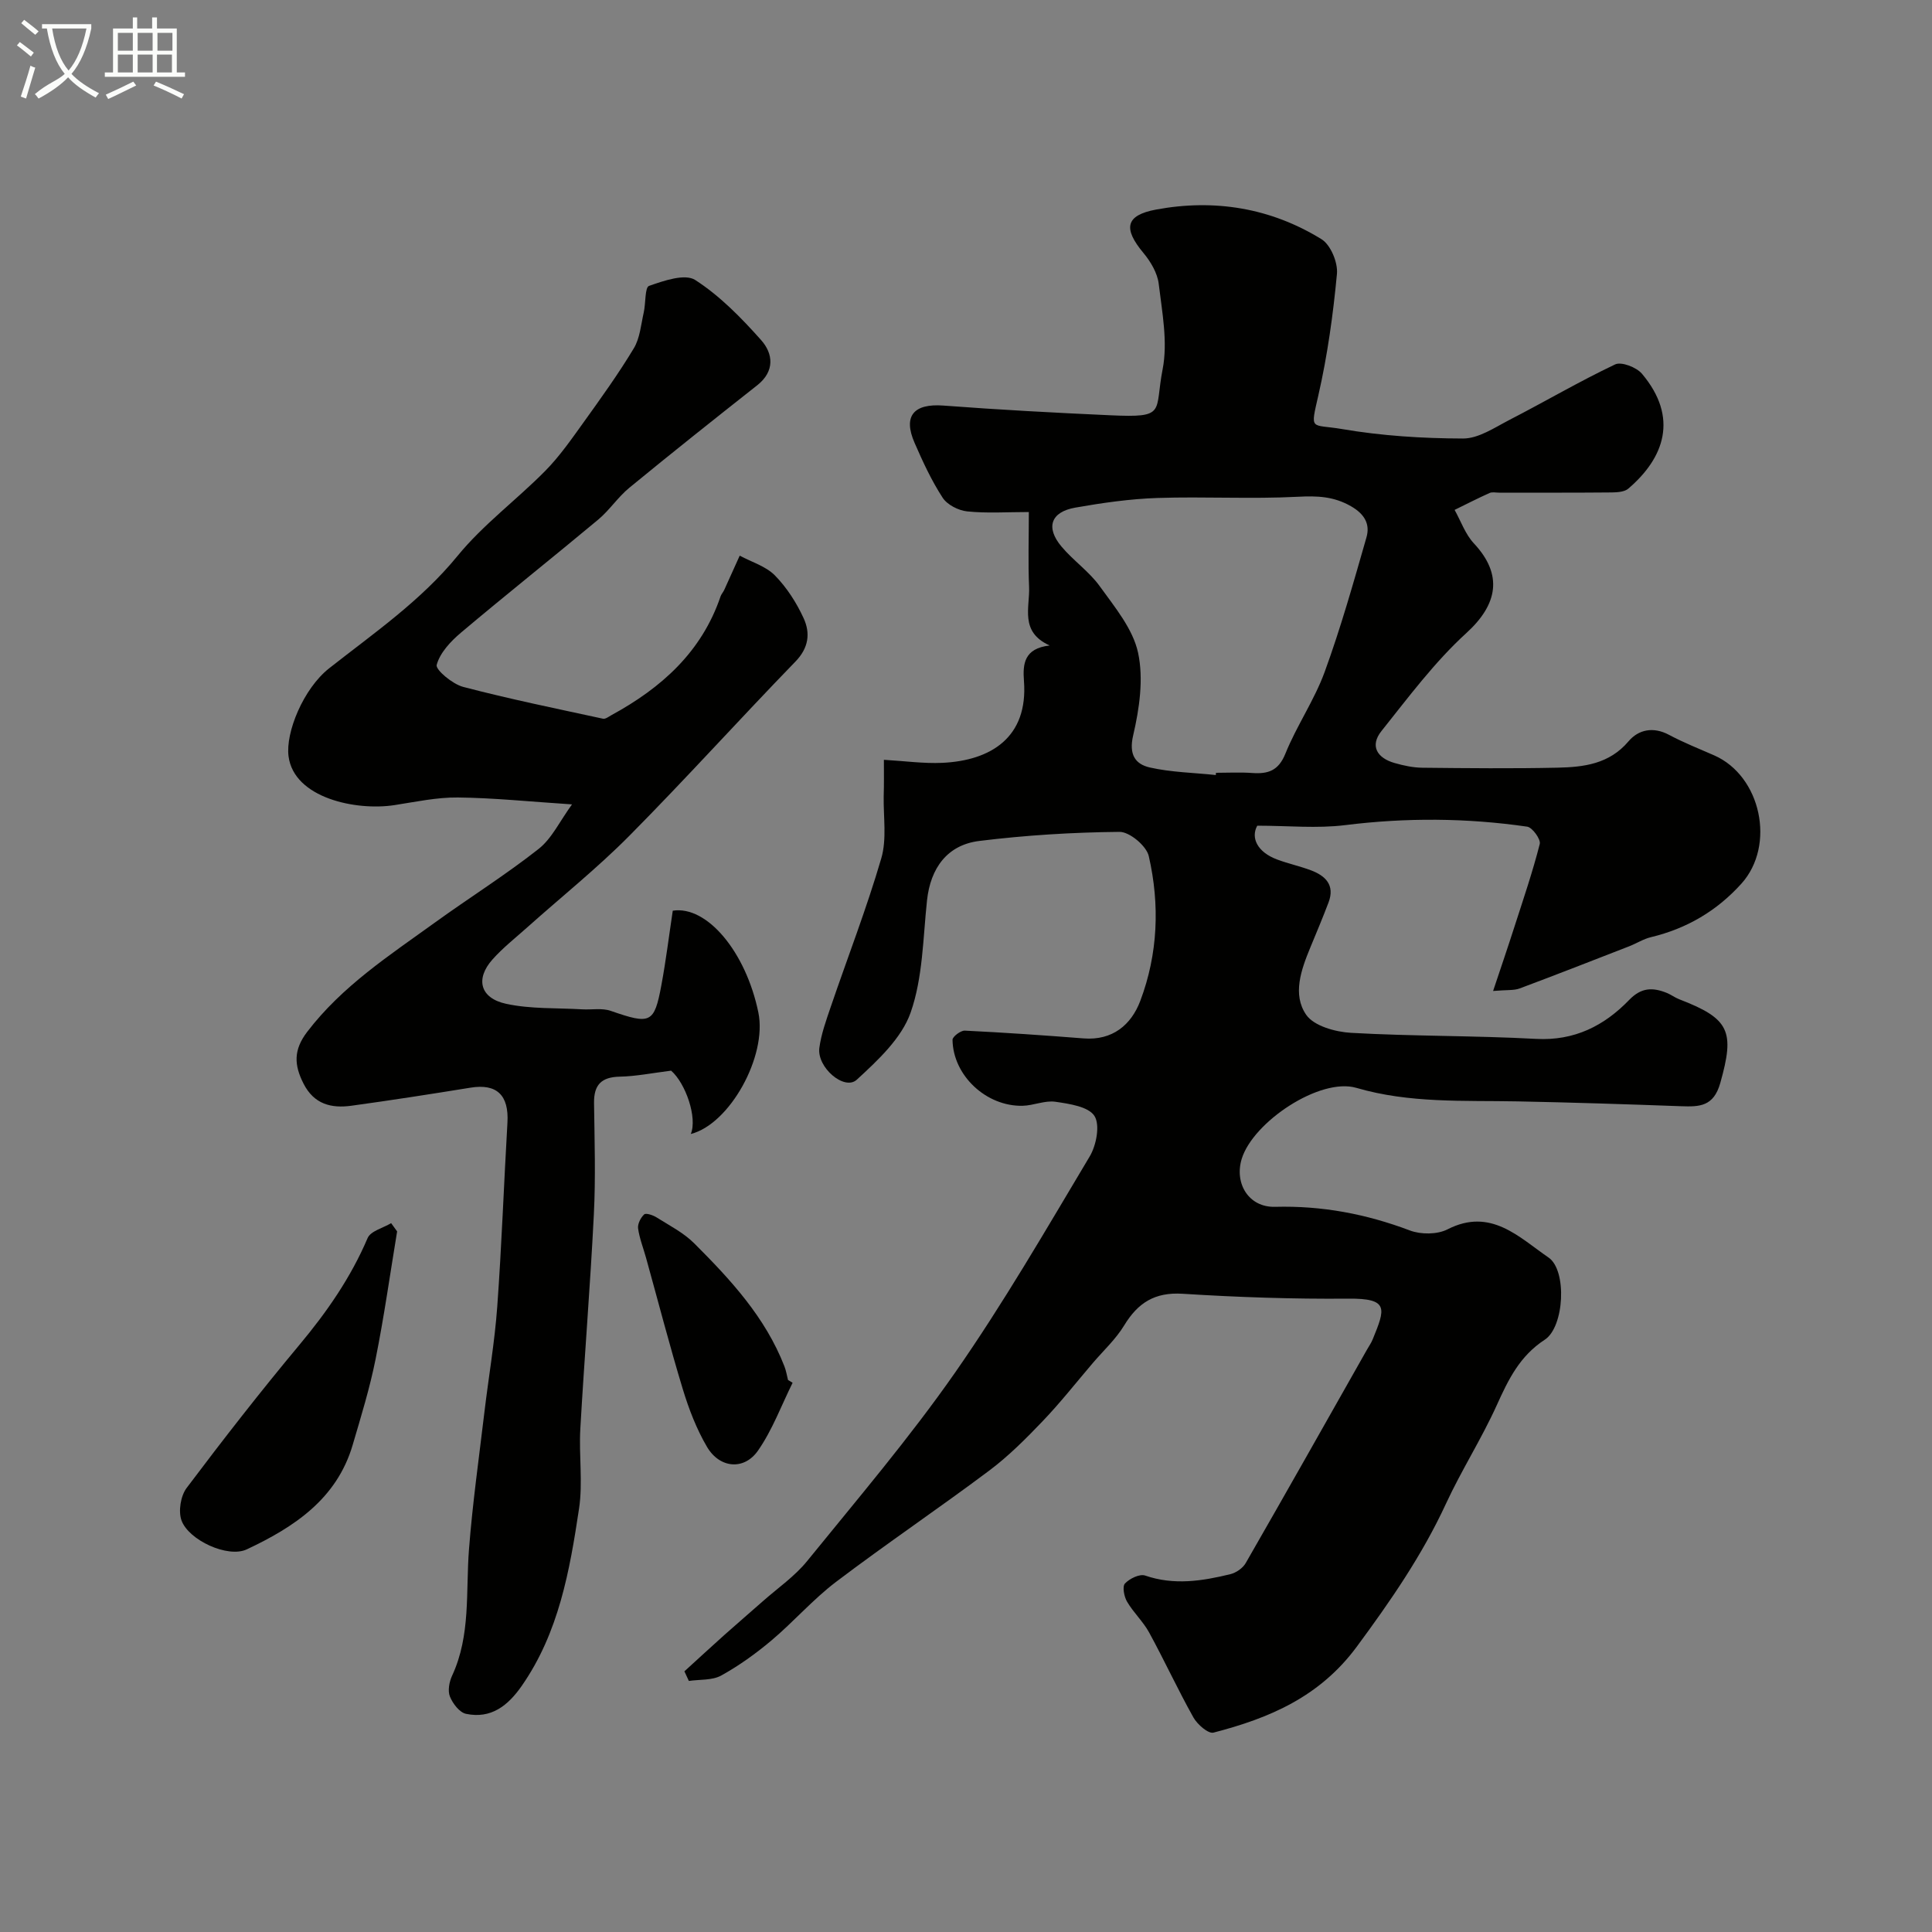
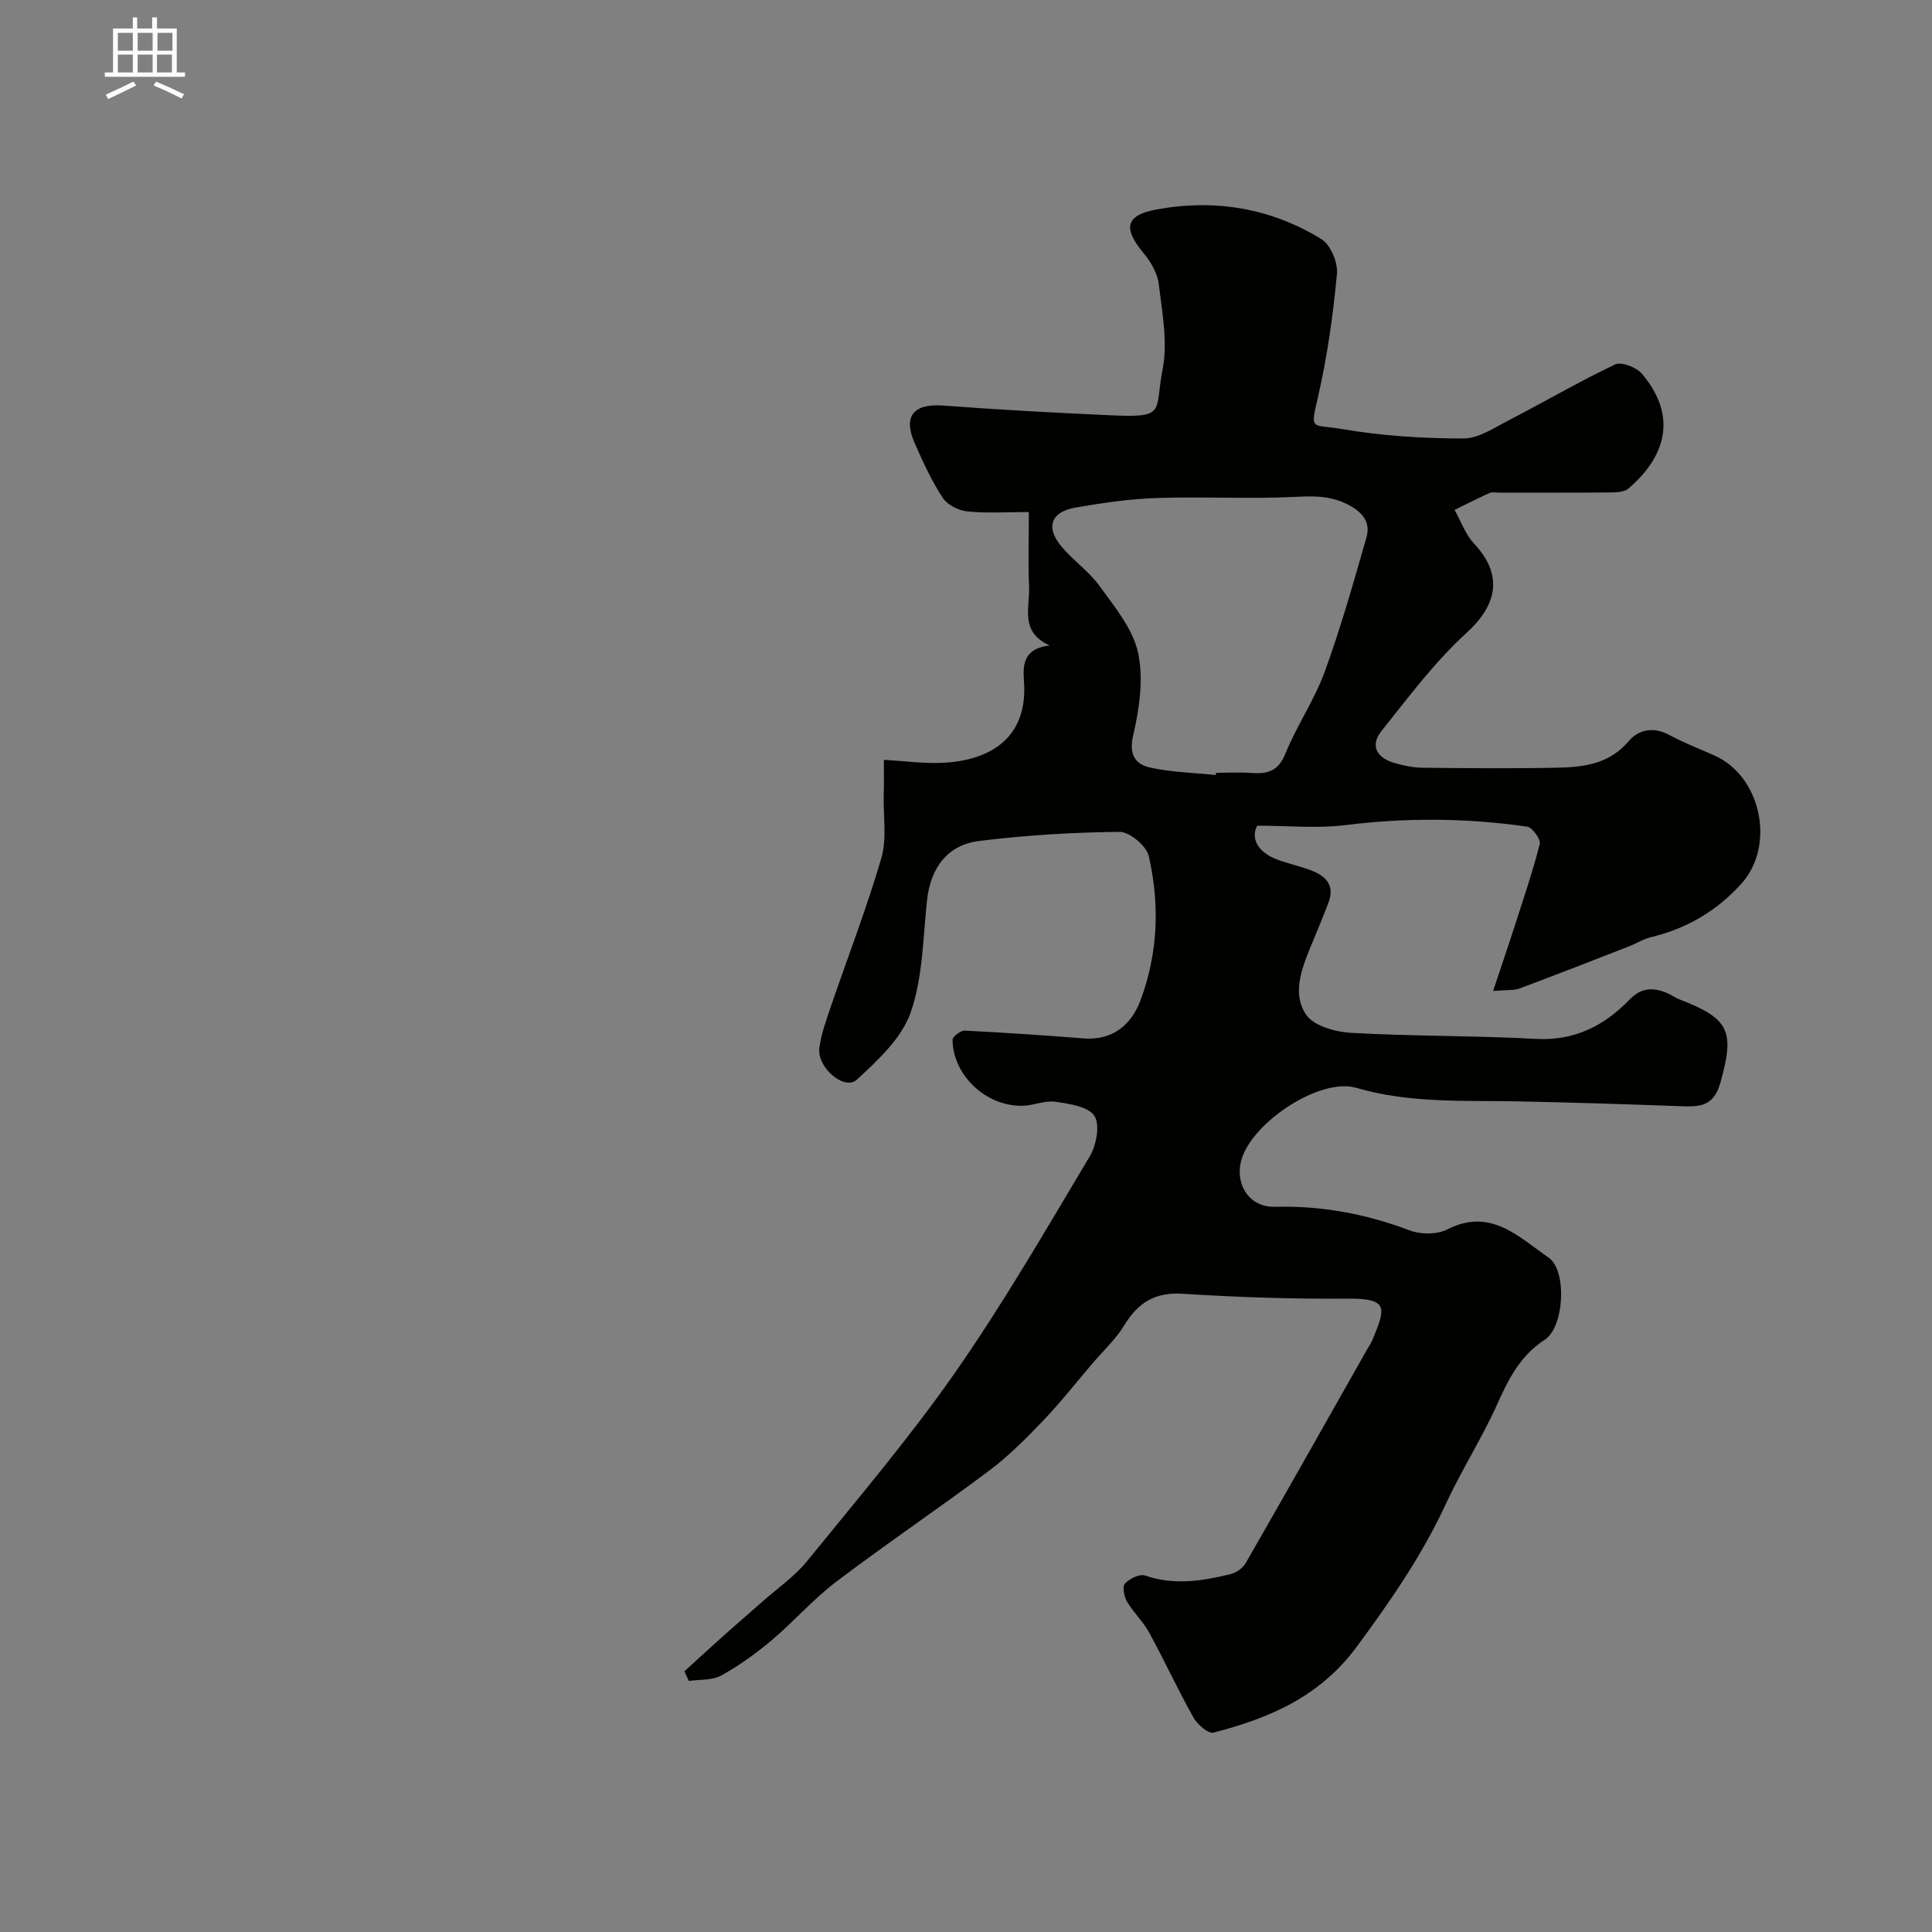
<svg xmlns="http://www.w3.org/2000/svg" enable-background="new 0 0 400 400" viewBox="0 0 400 400">
  <rect x="0" y="0" width="400" height="400" fill="#808080" stroke="none" />
-   <path d="m6.4 11.7c-1-.8-1.9-1.6-2.9-2.3l.6-.7c.9.7 1.9 1.4 2.9 2.2zm-2.1 8.3c.7-2.1 1.4-4.2 2-6.4.2.1.6.3 1 .4-.7 2.3-1.3 4.4-1.9 6.4zm3-12.8c-1.1-.9-2.1-1.7-2.9-2.4l.6-.7c1 .8 2 1.5 3 2.4zm1.4-1.3v-.9h10.2v.9c-.9 4.2-2.3 7.3-4.1 9.4 1.3 1.4 3.2 2.7 5.7 4-.2.2-.4.5-.7.9-2.5-1.4-4.4-2.7-5.7-4.2-1.4 1.5-3.5 3-6.1 4.4 0 0 0 0-.1-.1-.3-.4-.5-.7-.7-.8 2.7-2.3 4.7-2.8 6.2-4.2-1.8-2.2-3-5.3-3.7-9.4zm9.2 0h-7.1c.6 3.8 1.7 6.7 3.4 8.7 1.7-2 2.9-4.8 3.7-8.7z" fill="#fbfcfa" />
  <path d="m31.6 3.6h.9v2.3h4.1v9.1h1.7v.9h-16.6v-.9h1.7v-9.1h4.1v-2.3h.9v2.3h3.1v-2.3zm-4 13.3.6.8c-1.9.9-3.8 1.9-5.8 2.8-.2-.3-.3-.6-.5-.9 2-.9 3.9-1.8 5.7-2.7zm-3.2-10.1v3.7h3.1v-3.7zm0 4.5v3.7h3.1v-3.7zm4.1-4.5v3.7h3.1v-3.7zm0 4.5v3.7h3.1v-3.7zm9.1 9.1c-2.1-1.1-4.1-2-5.8-2.7l.5-.8c2.2.9 4.1 1.8 5.8 2.6zm-1.9-13.6h-3.1v3.7h3.1zm-3.2 4.5v3.7h3.1v-3.7z" fill="#fbfcfa" />
  <g fill="#010100">
    <path d="m183 157.31c4.31.25 8.2.8 12.06.63 10.13-.46 17.82-5.3 16.94-16.93-.27-3.55.02-6.76 5.32-7.37-6.26-2.82-4.07-7.89-4.26-12.16-.22-4.98-.05-9.98-.05-15.47-4.51 0-8.67.29-12.76-.13-1.82-.19-4.14-1.37-5.09-2.84-2.31-3.55-4.11-7.46-5.81-11.36-2.44-5.59-.14-8.17 5.98-7.71 11.51.87 23.05 1.49 34.59 2.01 11.71.53 9.05-.61 10.79-9.53 1.1-5.64-.11-11.82-.81-17.69-.27-2.23-1.66-4.58-3.15-6.37-4.24-5.08-3.77-7.81 2.59-9 12.1-2.25 23.76-.35 34.27 6.14 1.89 1.17 3.41 4.83 3.19 7.17-.79 8.42-1.96 16.87-3.84 25.11-1.72 7.57-1.64 5.91 4.89 7.02 8.23 1.41 16.69 1.94 25.05 1.96 3.2.01 6.5-2.24 9.57-3.83 7.34-3.78 14.47-7.97 21.92-11.51 1.3-.62 4.42.59 5.55 1.92 7.66 9.07 4.63 17.44-2.81 23.79-.94.81-2.77.79-4.19.8-7.52.07-15.04.03-22.57.04-.67 0-1.42-.18-1.98.07-2.44 1.1-4.83 2.32-7.23 3.5 1.31 2.34 2.22 5.04 4 6.94 6.05 6.47 4.96 12.61-1.57 18.56-6.57 5.99-11.99 13.29-17.57 20.28-2.47 3.09-.89 5.59 2.7 6.62 1.86.53 3.82.96 5.75.98 9.33.1 18.67.19 28-.01 5.42-.12 10.7-.74 14.69-5.45 2.07-2.45 5.13-3.09 8.39-1.35 3.02 1.61 6.22 2.88 9.35 4.25 9.71 4.26 12.78 18.63 5.64 26.56-5.08 5.64-11.33 9.31-18.73 11.08-1.55.37-2.97 1.29-4.48 1.88-7.56 2.94-15.11 5.9-22.71 8.74-1.18.44-2.59.27-5.49.52 1.64-4.91 3.06-9.06 4.4-13.24 1.84-5.71 3.78-11.39 5.26-17.19.25-.96-1.53-3.44-2.61-3.59-12.52-1.81-25.05-1.89-37.65-.32-5.85.73-11.87.12-18.23.12-1.37 2.49-.02 5.45 4.11 7 2.28.85 4.68 1.37 6.96 2.22 3.06 1.14 5.05 3.08 3.69 6.67-1.19 3.15-2.5 6.25-3.79 9.37-1.89 4.58-3.72 9.71-.84 13.89 1.61 2.33 6.06 3.56 9.32 3.74 12.74.72 25.53.56 38.28 1.25 7.95.43 14.11-2.72 19.29-8.08 2.51-2.6 4.87-2.6 7.74-1.45.91.36 1.72.99 2.63 1.34 10.48 4.02 11.48 6.65 8.48 17.31-1.38 4.91-4.31 4.96-8.15 4.82-11.26-.41-22.53-.78-33.8-1-11.19-.22-22.35.43-33.4-2.8-7.53-2.2-21.4 7.05-23.74 14.71-1.55 5.09 1.46 10.07 6.91 9.92 9.71-.26 18.87 1.48 27.9 4.89 2.29.87 5.68.86 7.81-.23 8.95-4.57 14.79 1.65 20.91 5.84 3.87 2.65 3.27 14.38-.78 17.01-5.19 3.38-7.54 8.25-9.94 13.56-3.15 6.96-7.31 13.46-10.52 20.4-4.93 10.66-11.47 20.13-18.45 29.58-7.69 10.42-18.1 14.81-29.68 17.81-1.08.28-3.34-1.69-4.15-3.13-3.23-5.76-6-11.79-9.17-17.59-1.24-2.28-3.25-4.13-4.57-6.38-.62-1.05-1.02-3.14-.44-3.77.95-1.02 3.05-2.04 4.18-1.65 5.97 2.06 11.8 1.14 17.63-.28 1.2-.29 2.59-1.25 3.19-2.3 8.45-14.7 16.77-29.46 25.12-44.21.4-.71.88-1.38 1.18-2.13 2.58-6.33 3.44-8.49-5.07-8.41-11.43.1-22.88-.29-34.29-1.01-5.76-.36-9.25 1.86-12.1 6.55-1.73 2.85-4.28 5.2-6.47 7.76-3.46 4.05-6.75 8.25-10.43 12.09-3.46 3.62-7.05 7.22-11.04 10.21-10.45 7.83-21.29 15.14-31.69 23.02-4.78 3.62-8.78 8.25-13.38 12.13-3.23 2.72-6.73 5.24-10.42 7.28-1.87 1.03-4.44.79-6.7 1.12-.31-.66-.61-1.32-.92-1.99 2.77-2.52 5.52-5.07 8.31-7.56 2.63-2.35 5.31-4.63 7.95-6.97 3.09-2.73 6.59-5.14 9.15-8.3 10.42-12.84 21.18-25.48 30.63-39.02 10.04-14.4 18.86-29.66 27.87-44.75 1.38-2.31 2.18-6.52.98-8.39-1.25-1.94-5.2-2.51-8.07-2.93-2.17-.32-4.51.77-6.78.83-7.54.18-14.43-6.26-14.53-13.66-.01-.65 1.69-1.94 2.54-1.9 8.21.4 16.41.97 24.6 1.61 6 .47 9.86-2.82 11.73-7.76 3.67-9.71 4.07-19.93 1.76-29.99-.48-2.1-3.96-5.02-6.04-5.01-9.69.09-19.43.69-29.05 1.88-6.65.82-10.1 5.64-10.82 12.29-.84 7.81-.85 15.97-3.39 23.23-1.86 5.32-6.78 9.89-11.15 13.91-2.55 2.35-8.3-2.54-7.75-6.61.39-2.86 1.4-5.66 2.34-8.42 3.5-10.27 7.44-20.4 10.48-30.8 1.17-4 .42-8.58.5-12.89.08-2.44.04-4.91.04-7.51zm68.72 3.15c.01-.15.03-.31.04-.46 2.5 0 5-.14 7.49.04 3.28.23 5.44-.45 6.87-3.99 2.34-5.79 5.99-11.07 8.13-16.91 3.33-9.13 5.98-18.53 8.66-27.88.78-2.71-.35-4.81-3.19-6.44-3.6-2.07-7.01-2.18-11.03-1.97-9.66.5-19.38-.07-29.06.25-5.69.19-11.4 1.01-17.02 2-5.07.9-6.16 4.11-2.84 8.06 2.45 2.92 5.75 5.18 7.95 8.25 3.1 4.31 6.85 8.81 7.91 13.75 1.16 5.41.27 11.56-1.02 17.09-.93 4.01.45 5.96 3.45 6.65 4.45 1 9.1 1.08 13.66 1.56z" />
-     <path d="m118.43 166.54c-8.77-.57-16.19-1.35-23.62-1.43-4.37-.05-8.78.91-13.14 1.58-7.96 1.23-20.81-1.46-21.93-10.11-.65-4.95 3.09-14.03 8.4-18.21 9.26-7.29 18.97-13.95 26.6-23.29 5.29-6.47 12.21-11.58 18.13-17.57 2.97-3.01 5.44-6.57 7.92-10.02 3.61-5.03 7.24-10.07 10.43-15.37 1.28-2.12 1.49-4.92 2.06-7.43.43-1.89.21-5.19 1.1-5.5 3.05-1.07 7.43-2.59 9.56-1.22 5.12 3.3 9.56 7.85 13.65 12.45 2.48 2.79 2.88 6.43-.82 9.35-8.88 7-17.74 14.04-26.48 21.22-2.36 1.94-4.1 4.64-6.45 6.6-9.42 7.86-19.03 15.49-28.41 23.4-2.13 1.8-4.34 4.16-5.02 6.67-.27 1 3.27 3.97 5.47 4.55 9.57 2.51 19.28 4.49 28.96 6.59.51.11 1.19-.42 1.74-.73 10.33-5.63 18.7-13.07 22.61-24.61.16-.46.53-.84.74-1.29 1.08-2.37 2.15-4.75 3.22-7.13 2.47 1.33 5.41 2.19 7.29 4.1 2.46 2.51 4.48 5.66 5.95 8.87 1.4 3.07 1.07 6.11-1.72 8.98-11.54 11.89-22.64 24.21-34.3 35.98-6.65 6.72-14.08 12.66-21.14 18.97-2.46 2.2-5.09 4.26-7.27 6.71-3.58 4.02-2.58 8.01 2.83 9.18 5.08 1.1 10.47.83 15.72 1.14 1.99.12 4.14-.31 5.94.32 8.22 2.85 9 2.61 10.47-5.26.96-5.14 1.59-10.33 2.37-15.48 7.07-1.11 15.13 8.5 17.72 21.07 1.87 9.07-5.96 23.15-13.99 25.16 1.4-3.36-1.07-10.5-4.07-13.11-3.93.49-7.27 1.17-10.63 1.24-3.81.08-5.38 1.69-5.33 5.45.1 7.69.35 15.41-.04 23.08-.74 14.81-1.96 29.59-2.8 44.39-.31 5.51.55 11.14-.27 16.55-1.93 12.81-4.18 25.62-11.85 36.65-2.86 4.11-6.36 6.89-11.55 5.8-1.34-.28-2.75-2.13-3.33-3.58-.48-1.2-.14-3.04.45-4.31 3.9-8.4 2.81-17.38 3.5-26.19.73-9.45 2.06-18.86 3.18-28.28.87-7.32 2.14-14.6 2.67-21.94.92-12.68 1.37-25.4 2.11-38.1.33-5.7-2.21-8.12-7.64-7.24-8.21 1.33-16.43 2.61-24.66 3.74-4.16.57-7.74-.29-9.92-4.58-1.96-3.86-2.11-6.96.77-10.73 7.24-9.47 17.02-15.82 26.44-22.62 7.11-5.14 14.57-9.81 21.45-15.23 2.76-2.16 4.41-5.78 6.93-9.23z" />
-     <path d="m82.22 254.95c-1.46 8.82-2.7 17.69-4.46 26.45-1.2 5.99-3.01 11.87-4.74 17.75-3.29 11.22-12.18 17.05-21.93 21.63-3.91 1.84-12.02-1.89-13.51-5.99-.69-1.9-.18-5.07 1.05-6.71 7.56-10.05 15.3-19.98 23.36-29.64 5.68-6.8 10.63-13.92 14.12-22.11.62-1.46 3.2-2.08 4.87-3.09.41.57.82 1.14 1.24 1.71z" />
-     <path d="m164.1 286.29c-2.34 4.72-4.19 9.78-7.17 14.05-2.88 4.13-7.93 3.66-10.54-.76-2.18-3.7-3.77-7.85-5.03-11.99-2.73-8.99-5.08-18.1-7.6-27.16-.56-2.03-1.36-4.02-1.65-6.08-.13-.94.53-2.24 1.26-2.92.36-.34 1.82.15 2.55.61 2.68 1.69 5.61 3.18 7.81 5.38 7.52 7.51 14.74 15.32 18.68 25.48.35.9.5 1.87.74 2.81.32.2.63.39.95.58z" />
  </g>
</svg>